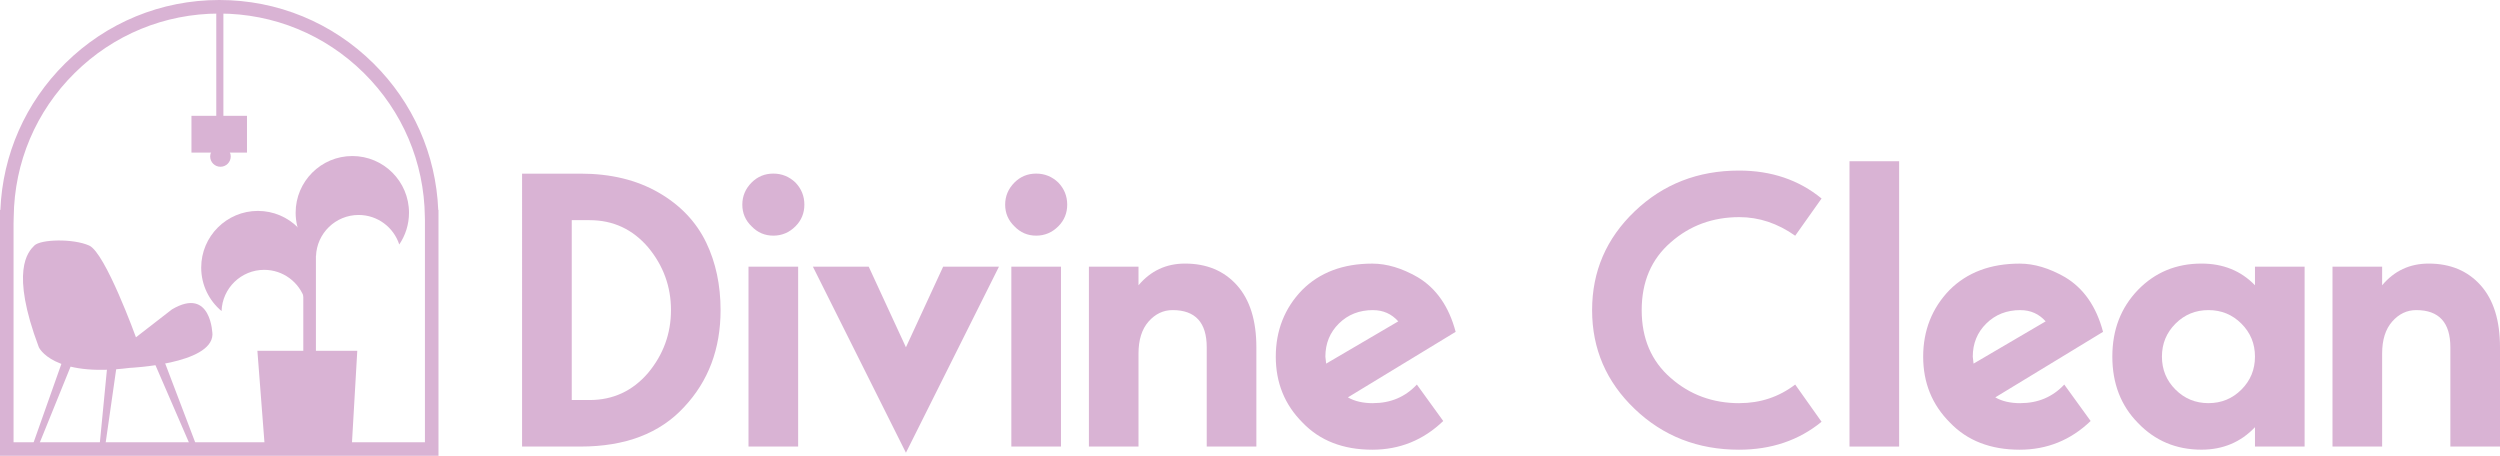
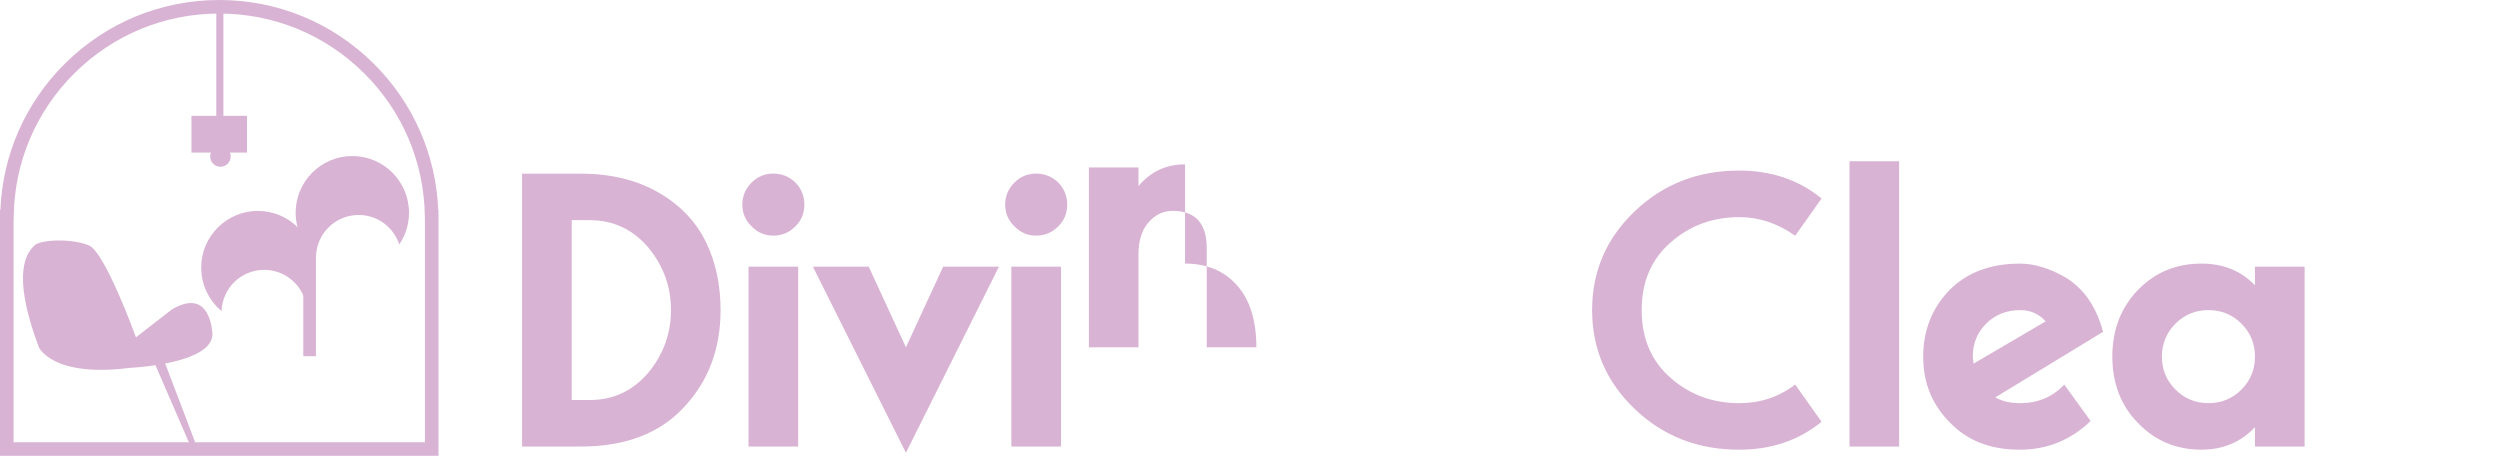
<svg xmlns="http://www.w3.org/2000/svg" id="Layer_2" data-name="Layer 2" viewBox="0 0 610.45 111.29">
  <defs>
    <style>
      .cls-1 {
        fill: #d9b3d4;
        stroke-width: 0px;
      }
    </style>
  </defs>
  <g id="Layer_1-2" data-name="Layer 1">
    <g>
      <path class="cls-1" d="M107.07,111.29H0v-60.03h.09c.56-13.55,6.14-26.21,15.83-35.79C26,5.5,39.36,0,53.55,0s27.55,5.5,37.63,15.47c9.68,9.58,15.27,22.24,15.83,35.79h.06v60.03ZM3.3,107.99h100.46v-54.28l-.02-.77c-.15-13.29-5.44-25.76-14.89-35.11-9.46-9.36-22-14.52-35.31-14.52s-25.85,5.16-35.31,14.52C8.79,27.17,3.5,39.64,3.35,52.94l-.04,1.63v53.42Z" />
-       <polygon class="cls-1" points="85.92 108.51 64.61 108.51 62.85 85.66 87.24 85.66 85.92 108.51" />
      <rect class="cls-1" x="74.06" y="57.54" width="3.08" height="29.44" />
      <path class="cls-1" d="M64.51,65.89c4.64,0,8.56,3.03,9.92,7.21,1.5-2.21,2.38-4.88,2.38-7.76,0-7.64-6.2-13.84-13.84-13.84s-13.84,6.2-13.84,13.84c0,4.27,1.94,8.08,4.97,10.62.19-5.59,4.77-10.07,10.41-10.07Z" />
      <path class="cls-1" d="M87.57,52.49c4.64,0,8.56,3.03,9.92,7.21,1.5-2.21,2.38-4.88,2.38-7.76,0-7.64-6.2-13.84-13.84-13.84s-13.84,6.2-13.84,13.84c0,4.27,1.94,8.08,4.97,10.62.19-5.59,4.77-10.07,10.41-10.07Z" />
      <g>
        <rect class="cls-1" x="52.81" y=".87" width="1.74" height="29.44" />
        <rect class="cls-1" x="46.75" y="28.28" width="13.56" height="8.98" />
        <circle class="cls-1" cx="53.83" cy="38.21" r="2.51" />
      </g>
      <path class="cls-1" d="M33.2,82.37s-7.47-20.65-11.42-22.41-11.86-1.54-13.4,0-5.93,6.15,1.1,24.82c0,0,3.3,7.47,22.19,5.05,0,0,19.99-.88,20.21-8.13,0,0-.22-11.86-9.89-6.15l-8.79,6.81Z" />
-       <polygon class="cls-1" points="8.73 110.49 7.49 110.05 15.55 87.27 17.82 88.07 8.73 110.49" />
      <polygon class="cls-1" points="48.44 110.06 47.23 110.58 37.63 88.41 39.84 87.45 48.44 110.06" />
-       <polygon class="cls-1" points="25.5 110.2 24.19 110.07 26.52 86.02 28.93 86.25 25.5 110.2" />
    </g>
    <g>
      <path class="cls-1" d="M127.49,42.4h14.29c7.32,0,13.65,1.53,18.98,4.59,5.33,3.06,9.23,7.15,11.69,12.26,2.33,4.86,3.5,10.35,3.5,16.47,0,9.47-2.97,17.35-8.9,23.67-5.93,6.44-14.36,9.65-25.28,9.65h-14.29V42.4ZM139.61,97.68h4.35c5.74,0,10.51-2.21,14.3-6.63,3.72-4.48,5.58-9.59,5.58-15.33s-1.86-10.85-5.58-15.33c-3.79-4.42-8.55-6.63-14.3-6.63h-4.35v43.92Z" />
      <path class="cls-1" d="M194.23,55.27c-1.51,1.51-3.31,2.27-5.4,2.27s-3.85-.76-5.3-2.27c-1.51-1.45-2.27-3.22-2.27-5.3s.76-3.88,2.27-5.4c1.45-1.45,3.22-2.18,5.3-2.18s3.88.73,5.4,2.18c1.45,1.51,2.18,3.31,2.18,5.4s-.73,3.85-2.18,5.3ZM194.89,109.04h-12.12v-43.92h12.12v43.92Z" />
      <path class="cls-1" d="M221.21,110.55l-22.72-45.44h13.63l9.09,19.69,9.09-19.69h13.63l-22.72,45.44Z" />
      <path class="cls-1" d="M258.41,55.27c-1.51,1.51-3.31,2.27-5.4,2.27s-3.85-.76-5.3-2.27c-1.51-1.45-2.27-3.22-2.27-5.3s.76-3.88,2.27-5.4c1.45-1.45,3.22-2.18,5.3-2.18s3.88.73,5.4,2.18c1.45,1.51,2.18,3.31,2.18,5.4s-.73,3.85-2.18,5.3ZM259.07,109.04h-12.12v-43.92h12.12v43.92Z" />
-       <path class="cls-1" d="M289.36,64.36c5.3,0,9.53,1.77,12.69,5.3,3.15,3.54,4.73,8.58,4.73,15.15v24.23h-12.12v-24.23c0-6.06-2.78-9.09-8.33-9.09-2.27,0-4.23.93-5.87,2.79-1.64,1.86-2.46,4.47-2.46,7.81v22.72h-12.11v-43.92h12.11v4.54c2.97-3.53,6.75-5.3,11.36-5.3Z" />
-       <path class="cls-1" d="M335.27,98.44c4.29,0,7.86-1.51,10.7-4.54l6.44,8.9c-4.86,4.67-10.64,7.01-17.32,7.01-7.13,0-12.81-2.21-17.04-6.63-4.36-4.36-6.53-9.72-6.53-16.09s2.15-11.86,6.44-16.28c4.29-4.29,10-6.44,17.13-6.44,3.53,0,7.22,1.1,11.07,3.31,4.54,2.71,7.64,7.16,9.28,13.35l-26.31,16c1.64.95,3.69,1.42,6.15,1.42ZM335.27,75.72c-3.35,0-6.12,1.09-8.33,3.27-2.21,2.18-3.31,4.88-3.31,8.09,0,.13.06.7.19,1.71l17.61-10.32c-1.64-1.83-3.69-2.74-6.15-2.74Z" />
+       <path class="cls-1" d="M289.36,64.36c5.3,0,9.53,1.77,12.69,5.3,3.15,3.54,4.73,8.58,4.73,15.15h-12.12v-24.23c0-6.06-2.78-9.09-8.33-9.09-2.27,0-4.23.93-5.87,2.79-1.64,1.86-2.46,4.47-2.46,7.81v22.72h-12.11v-43.92h12.11v4.54c2.97-3.53,6.75-5.3,11.36-5.3Z" />
      <path class="cls-1" d="M424.72,98.44c5.11,0,9.66-1.51,13.63-4.54l6.44,9.09c-5.55,4.54-12.28,6.82-20.16,6.82-10.03,0-18.52-3.31-25.46-9.94s-10.41-14.67-10.41-24.14,3.47-17.51,10.41-24.14,15.43-9.94,25.46-9.94c7.89,0,14.61,2.27,20.16,6.82l-6.44,9.09c-4.29-3.03-8.84-4.54-13.63-4.54-6.5,0-12.09,2.05-16.75,6.15-4.73,4.1-7.1,9.62-7.1,16.56s2.37,12.46,7.1,16.57c4.67,4.1,10.26,6.15,16.75,6.15Z" />
      <path class="cls-1" d="M451.61,109.04V39.37h12.12v69.67h-12.12Z" />
      <path class="cls-1" d="M493.35,98.44c4.29,0,7.86-1.51,10.7-4.54l6.44,8.9c-4.86,4.67-10.64,7.01-17.32,7.01-7.13,0-12.81-2.21-17.04-6.63-4.36-4.36-6.53-9.72-6.53-16.09s2.15-11.86,6.44-16.28c4.29-4.29,10-6.44,17.13-6.44,3.53,0,7.22,1.1,11.07,3.31,4.54,2.71,7.64,7.16,9.28,13.35l-26.31,16c1.64.95,3.69,1.42,6.15,1.42ZM493.35,75.72c-3.35,0-6.12,1.09-8.33,3.27-2.21,2.18-3.31,4.88-3.31,8.09,0,.13.06.7.19,1.71l17.61-10.32c-1.64-1.83-3.69-2.74-6.15-2.74Z" />
      <path class="cls-1" d="M550.62,69.66v-4.54h12.12v43.92h-12.12v-4.73c-3.47,3.66-7.83,5.49-13.06,5.49-6.19,0-11.36-2.18-15.52-6.53-4.16-4.23-6.25-9.62-6.25-16.19s2.08-11.93,6.25-16.28c4.16-4.29,9.34-6.44,15.52-6.44,5.3,0,9.65,1.77,13.06,5.3ZM527.9,87.08c0,3.16,1.1,5.84,3.31,8.05s4.89,3.31,8.05,3.31,5.84-1.1,8.05-3.31,3.31-4.89,3.31-8.05-1.1-5.84-3.31-8.05c-2.21-2.21-4.89-3.31-8.05-3.31s-5.84,1.1-8.05,3.31c-2.21,2.21-3.31,4.89-3.31,8.05Z" />
-       <path class="cls-1" d="M593.03,64.36c5.3,0,9.53,1.77,12.69,5.3,3.16,3.54,4.73,8.58,4.73,15.15v24.23h-12.12v-24.23c0-6.06-2.78-9.09-8.33-9.09-2.27,0-4.23.93-5.87,2.79-1.64,1.86-2.46,4.47-2.46,7.81v22.72h-12.12v-43.92h12.12v4.54c2.96-3.53,6.75-5.3,11.36-5.3Z" />
    </g>
  </g>
</svg>